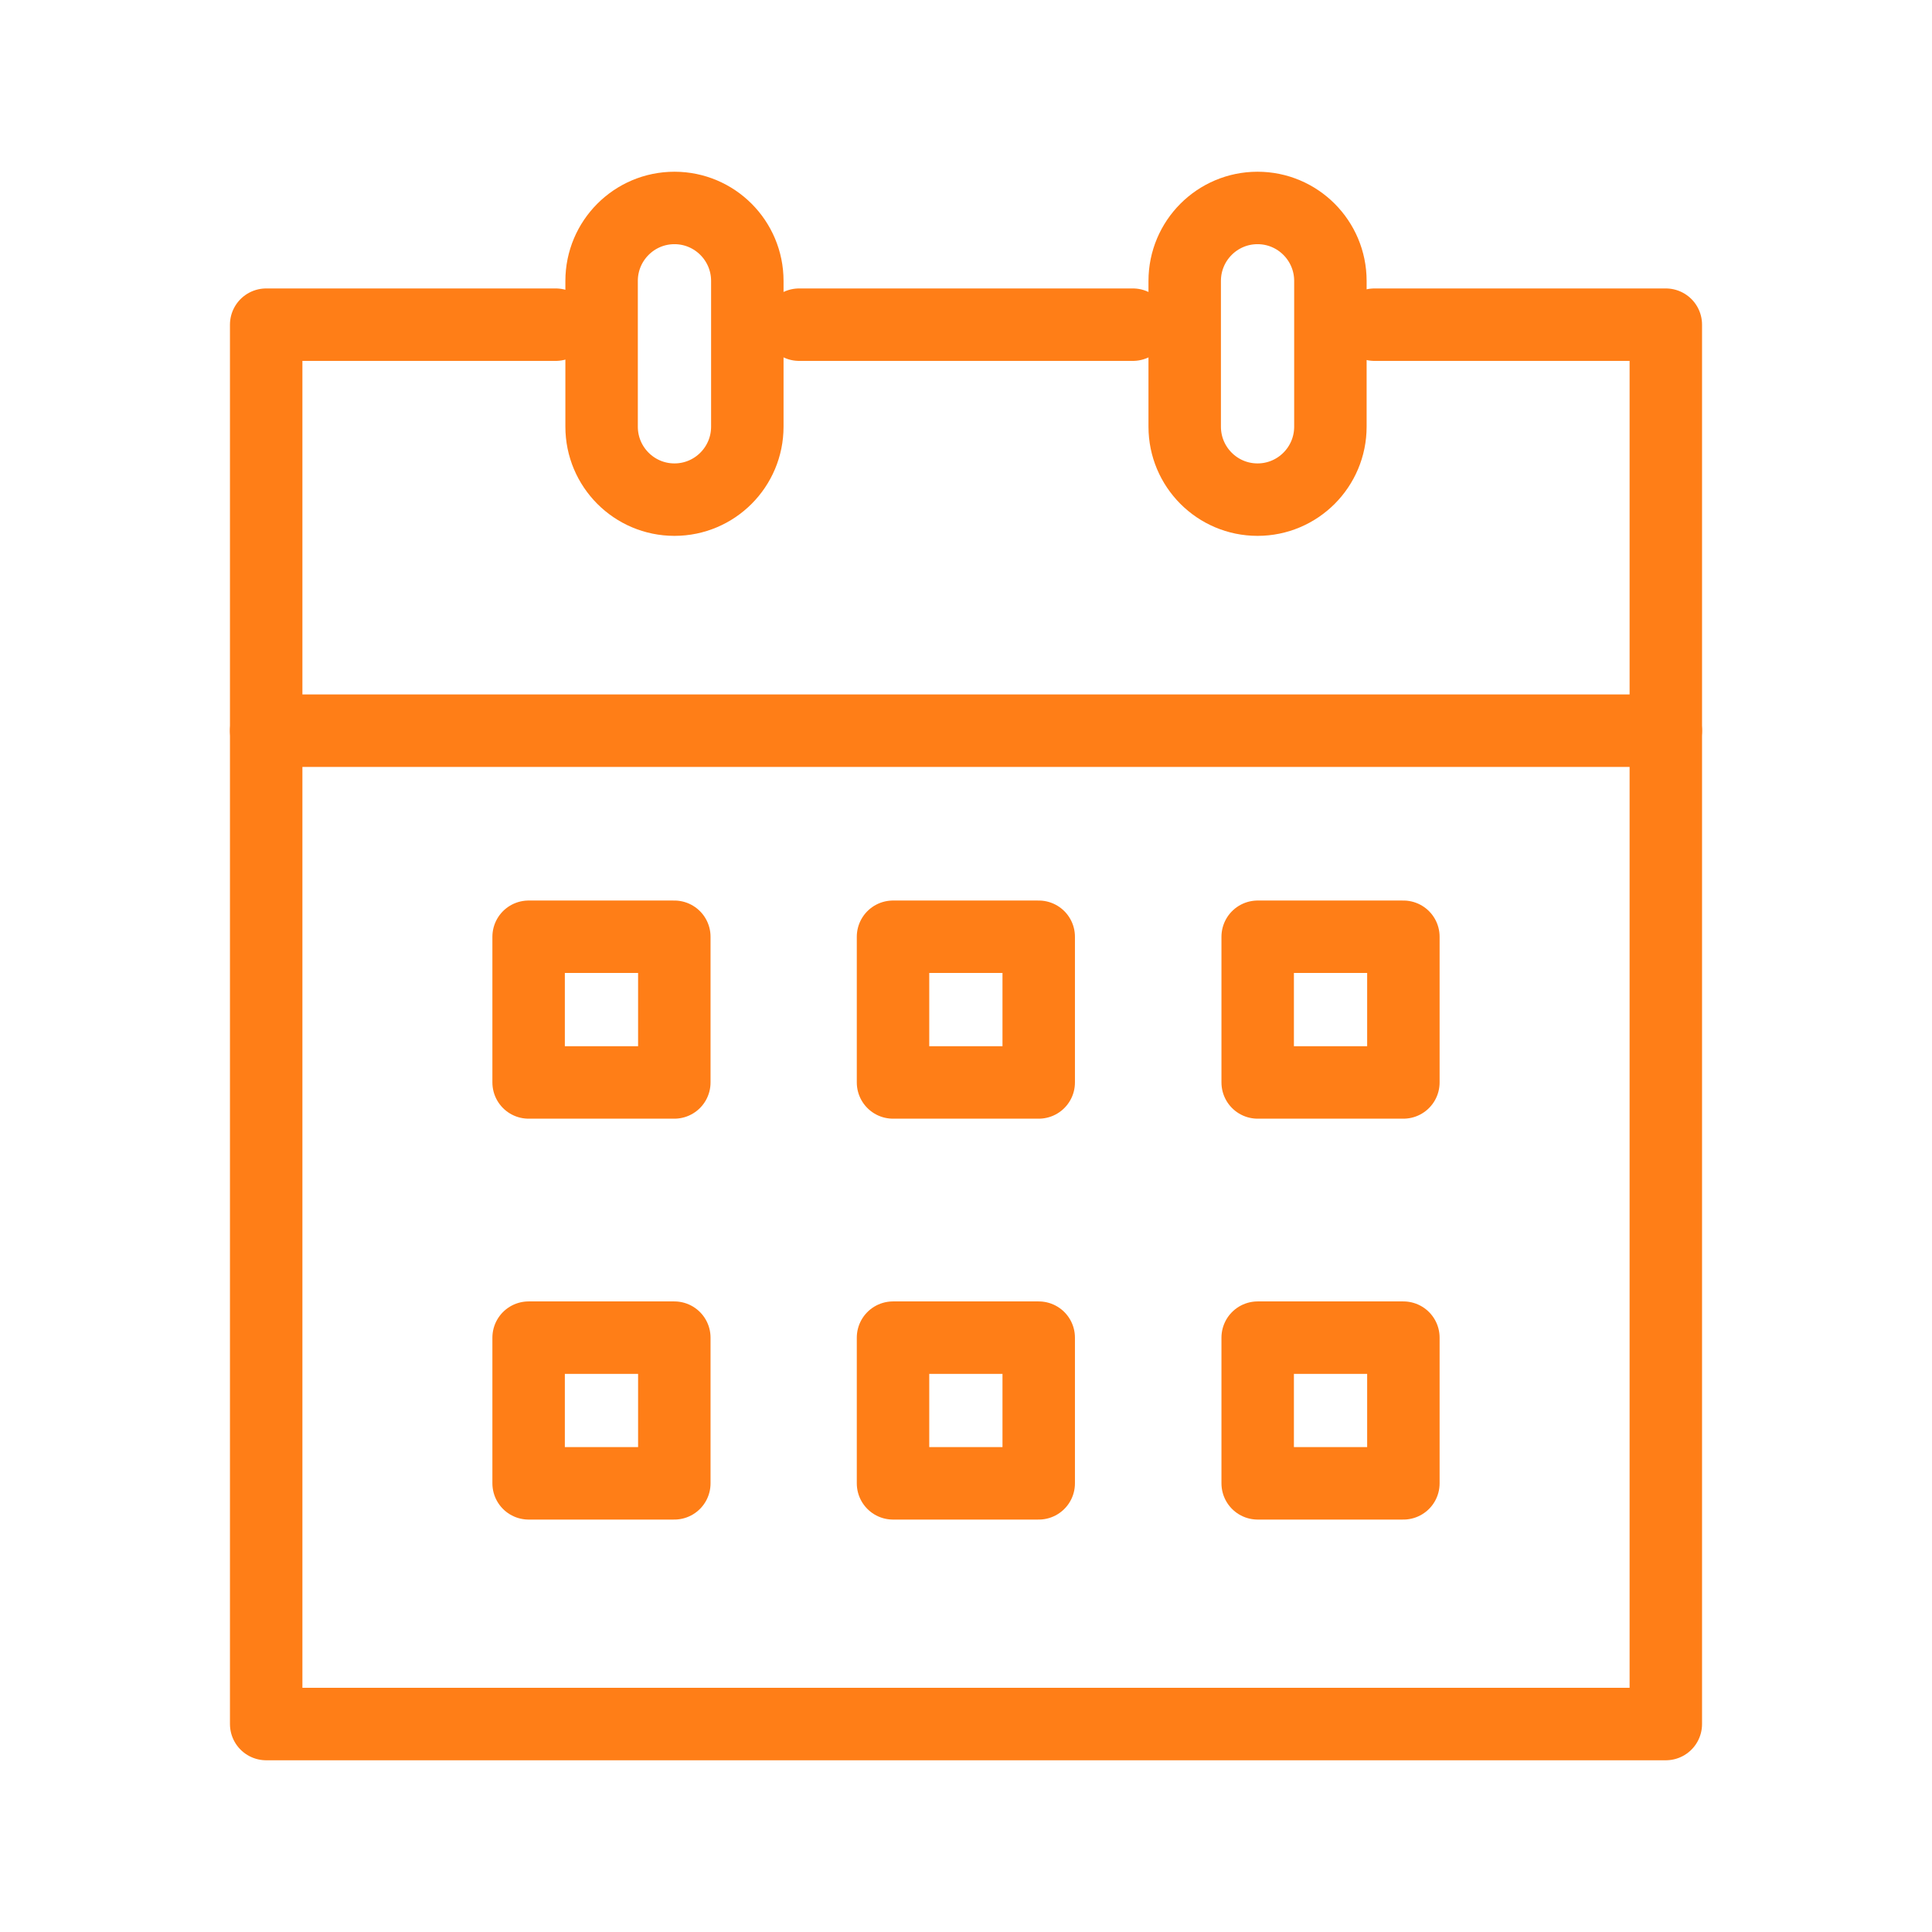
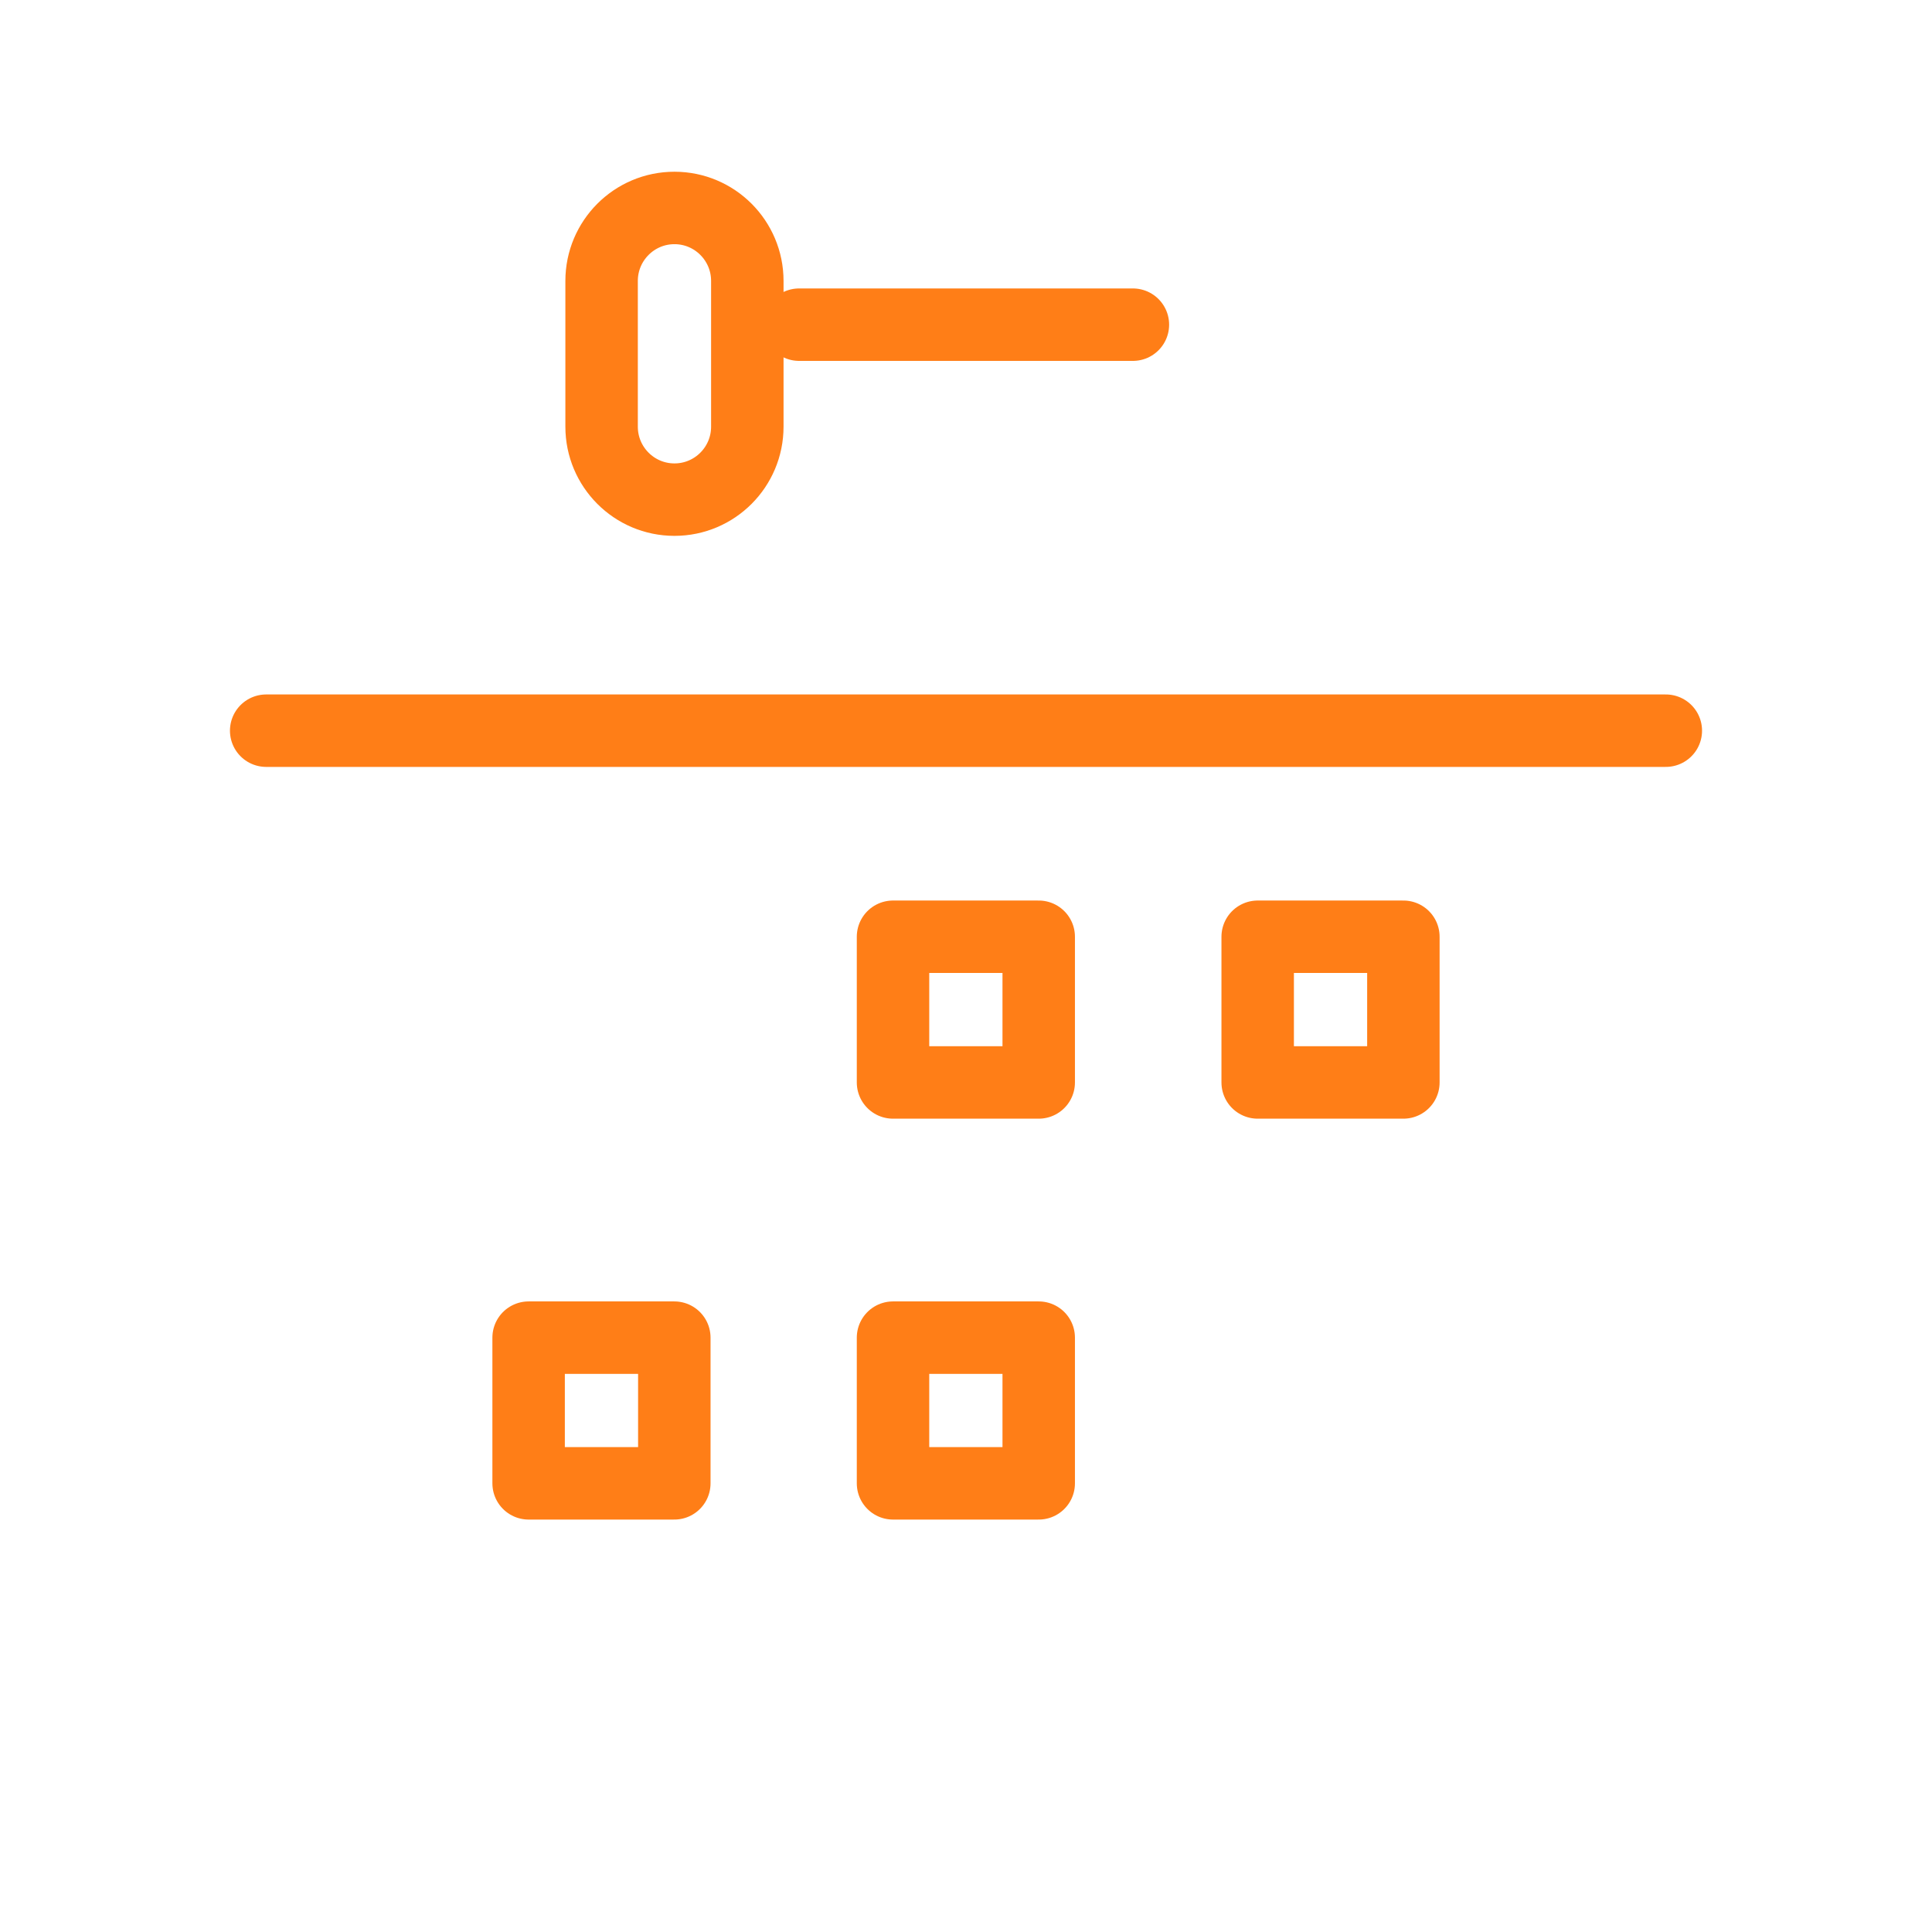
<svg xmlns="http://www.w3.org/2000/svg" width="80" height="80" viewBox="0 0 80 80" fill="none">
  <path d="M33.089 13.444H39.611H46.911" stroke="#FF7E17" stroke-width="3" stroke-linecap="round" stroke-linejoin="round" />
-   <path d="M56.911 13.444H68.978V71.389H11.022V13.444H23.011" stroke="#FF7E17" stroke-width="3" stroke-linecap="round" stroke-linejoin="round" />
  <path d="M11.022 30.256H68.978" stroke="#FF7E17" stroke-width="3" stroke-linecap="round" stroke-linejoin="round" />
  <path d="M30.945 11.633C30.945 9.964 29.594 8.611 27.928 8.611C26.262 8.611 24.911 9.964 24.911 11.633V17.667C24.911 19.336 26.262 20.689 27.928 20.689C29.594 20.689 30.945 19.336 30.945 17.667V11.633Z" stroke="#FF7E17" stroke-width="3" stroke-linecap="round" stroke-linejoin="round" />
-   <path d="M55.089 11.633C55.089 9.964 53.738 8.611 52.072 8.611C50.406 8.611 49.056 9.964 49.056 11.633V17.667C49.056 19.336 50.406 20.689 52.072 20.689C53.738 20.689 55.089 19.336 55.089 17.667V11.633Z" stroke="#FF7E17" stroke-width="3" stroke-linecap="round" stroke-linejoin="round" />
-   <path d="M27.922 38.789H21.889V44.822H27.922V38.789Z" stroke="#FF7E17" stroke-width="3" stroke-linecap="round" stroke-linejoin="round" />
  <path d="M43.011 38.789H36.978V44.822H43.011V38.789Z" stroke="#FF7E17" stroke-width="3" stroke-linecap="round" stroke-linejoin="round" />
  <path d="M58.111 38.789H52.078V44.822H58.111V38.789Z" stroke="#FF7E17" stroke-width="3" stroke-linecap="round" stroke-linejoin="round" />
  <path d="M27.922 55.389H21.889V61.422H27.922V55.389Z" stroke="#FF7E17" stroke-width="3" stroke-linecap="round" stroke-linejoin="round" />
  <path d="M43.011 55.389H36.978V61.422H43.011V55.389Z" stroke="#FF7E17" stroke-width="3" stroke-linecap="round" stroke-linejoin="round" />
-   <path d="M58.111 55.389H52.078V61.422H58.111V55.389Z" stroke="#FF7E17" stroke-width="3" stroke-linecap="round" stroke-linejoin="round" />
</svg>